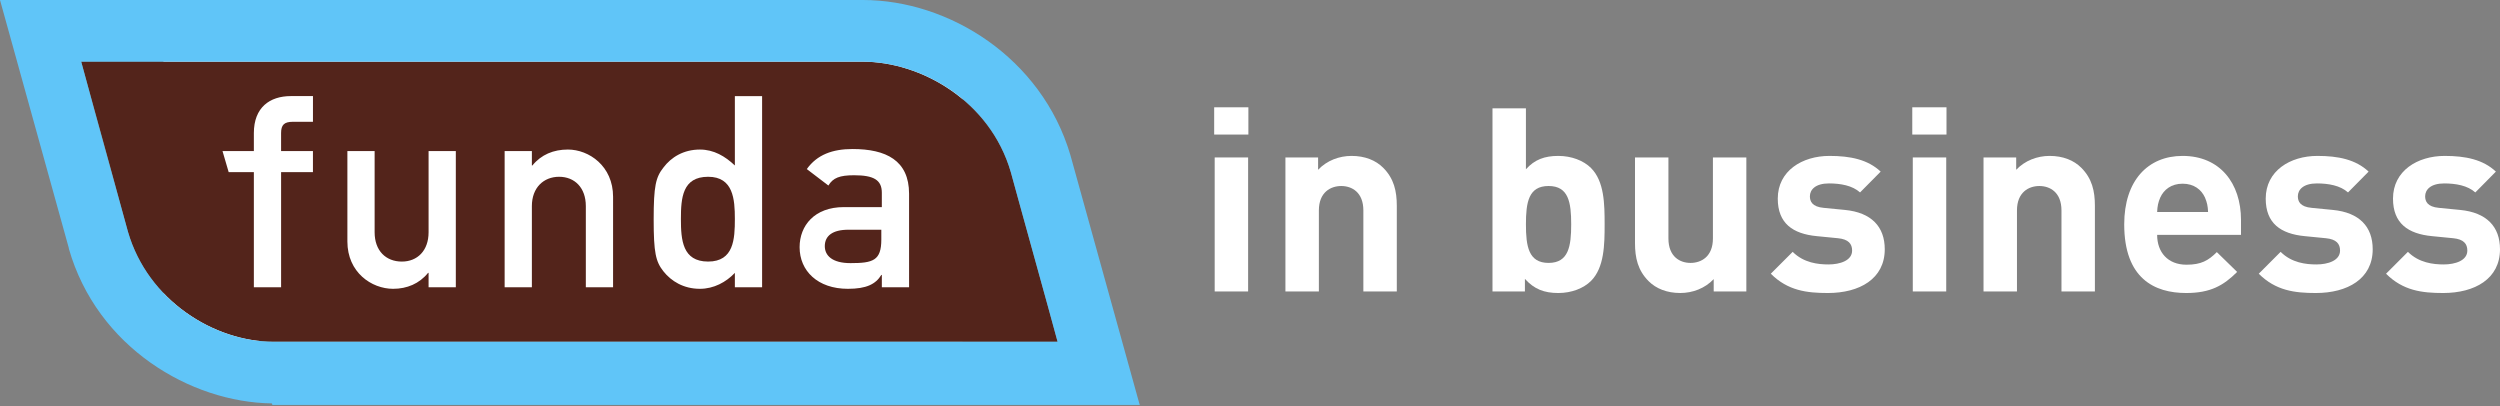
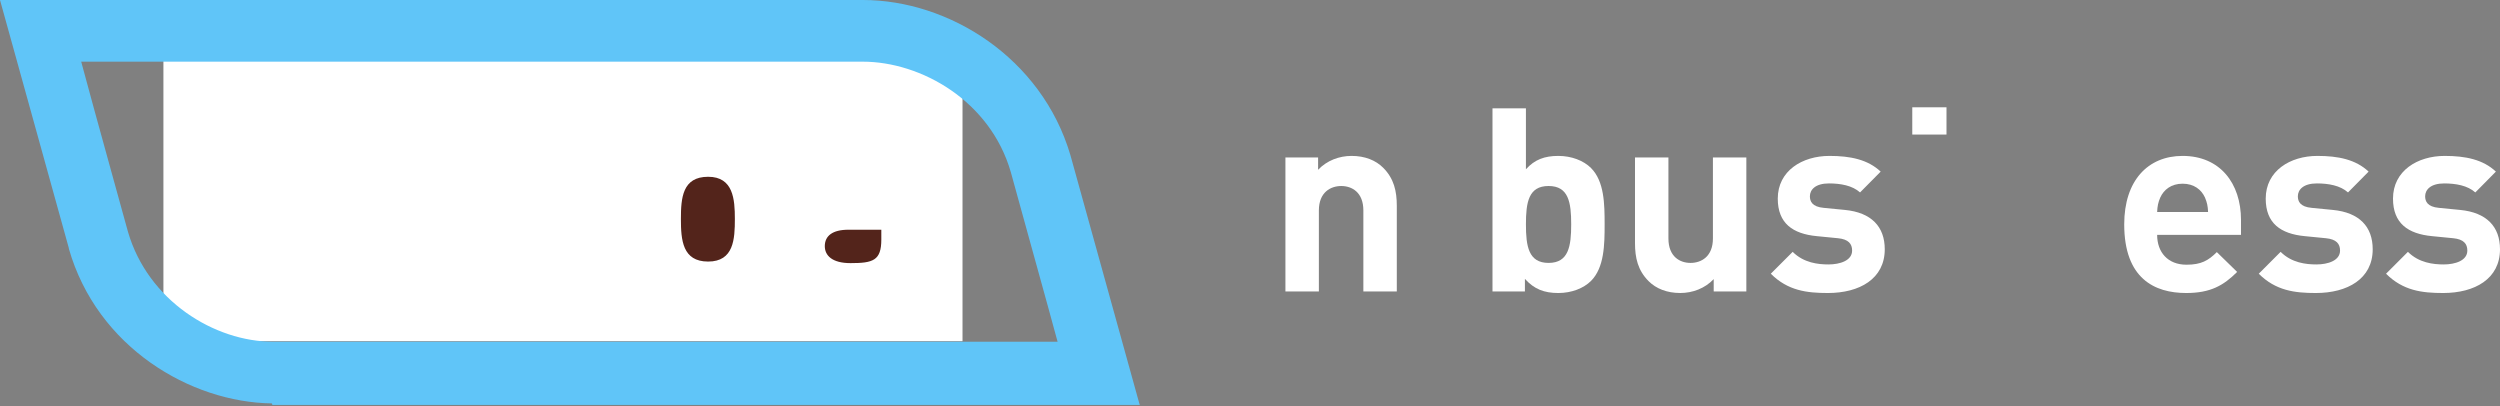
<svg xmlns="http://www.w3.org/2000/svg" version="1.1" id="Layer_1" x="0px" y="0px" viewBox="0 0 197.057 32" style="enable-background:new 0 0 197.057 32;" xml:space="preserve">
  <rect x="0" y="0" width="197.057" height="32" fill="#808080" stroke="none" />
  <g>
    <g transform="translate(-15, -8)">
      <g id="Header-FiB">
        <g id="Logo" transform="translate(15, 8)">
          <g id="In-npmBusiness" transform="translate(92, 8)">
-             <path id="Fill-18" style="fill:#FFFFFF;" d="M3.745,14.974h2.635V4.411H3.745V14.974z M3.705,2.606H6.401V0.457H3.705       V2.606z" />
            <path id="Fill-20" style="fill:#FFFFFF;" d="M15.464,14.974V8.588c0-1.44-0.912-1.926-1.743-1.926       s-1.764,0.486-1.764,1.926v6.387H9.321V4.411h2.575v0.973c0.689-0.73,1.663-1.095,2.636-1.095       c1.054,0,1.906,0.344,2.493,0.932c0.852,0.852,1.075,1.845,1.075,3.001v6.751L15.464,14.974L15.464,14.974z" />
            <path id="Fill-21" style="fill:#FFFFFF;" d="M30.062,6.661c-1.581,0-1.784,1.298-1.784,3.021       c0,1.724,0.203,3.041,1.784,3.041c1.582,0,1.784-1.318,1.784-3.041C31.846,7.959,31.644,6.661,30.062,6.661        M33.408,14.143c-0.588,0.588-1.542,0.953-2.575,0.953c-1.115,0-1.905-0.304-2.635-1.115v0.994H25.642V0.538       h2.635v4.805c0.689-0.771,1.48-1.054,2.555-1.054c1.034,0,1.987,0.365,2.575,0.953       c1.054,1.054,1.074,2.858,1.074,4.44S34.462,13.088,33.408,14.143" />
            <path id="Fill-22" style="fill:#FFFFFF;" d="M43.079,14.974v-0.973c-0.689,0.73-1.663,1.094-2.635,1.094       c-1.055,0-1.907-0.345-2.495-0.933c-0.851-0.851-1.074-1.845-1.074-3V4.411h2.635v6.387       c0,1.44,0.913,1.926,1.743,1.926c0.831,0,1.764-0.486,1.764-1.926V4.411h2.635v10.563H43.079z" />
            <path id="Fill-23" style="fill:#FFFFFF;" d="M52.081,15.096c-1.663,0-3.162-0.182-4.501-1.521l1.724-1.724       c0.872,0.872,2.008,0.993,2.819,0.993c0.912,0,1.866-0.304,1.866-1.094c0-0.527-0.285-0.892-1.116-0.973       l-1.662-0.163c-1.906-0.182-3.082-1.014-3.082-2.959c0-2.19,1.926-3.366,4.076-3.366       c1.642,0,3.021,0.284,4.035,1.237L54.615,7.168c-0.608-0.547-1.54-0.71-2.453-0.71       c-1.054,0-1.501,0.487-1.501,1.014c0,0.385,0.163,0.831,1.095,0.913l1.663,0.162       c2.089,0.203,3.143,1.318,3.143,3.102C56.562,13.98,54.574,15.096,52.081,15.096" />
-             <path id="Fill-24" style="fill:#FFFFFF;" d="M58.771,14.974h2.636V4.411h-2.636V14.974z M58.731,2.606h2.697V0.457       h-2.697V2.606z" />
-             <path id="Fill-25" style="fill:#FFFFFF;" d="M70.491,14.974V8.588c0-1.44-0.913-1.926-1.744-1.926       c-0.831,0-1.764,0.486-1.764,1.926v6.387h-2.636V4.411h2.575v0.973c0.689-0.73,1.662-1.095,2.635-1.095       c1.054,0,1.907,0.344,2.494,0.932c0.852,0.852,1.075,1.845,1.075,3.001v6.751L70.491,14.974L70.491,14.974z" />
+             <path id="Fill-24" style="fill:#FFFFFF;" d="M58.771,14.974h2.636h-2.636V14.974z M58.731,2.606h2.697V0.457       h-2.697V2.606z" />
            <path id="Fill-26" style="fill:#FFFFFF;" d="M81.804,7.574c-0.283-0.628-0.872-1.095-1.764-1.095       c-0.891,0-1.48,0.467-1.764,1.095c-0.163,0.385-0.223,0.669-0.244,1.135h4.015       C82.027,8.243,81.966,7.959,81.804,7.574L81.804,7.574z M78.032,10.513c0,1.359,0.831,2.352,2.312,2.352       c1.155,0,1.723-0.325,2.392-0.993l1.602,1.562c-1.075,1.075-2.109,1.662-4.015,1.662       c-2.493,0-4.886-1.135-4.886-5.414c0-3.446,1.865-5.393,4.602-5.393c2.94,0,4.603,2.149,4.603,5.048v1.176       H78.032z" />
            <path id="Fill-27" style="fill:#FFFFFF;" d="M90.543,15.096c-1.663,0-3.163-0.182-4.501-1.521l1.723-1.724       c0.872,0.872,2.008,0.993,2.819,0.993c0.911,0,1.865-0.304,1.865-1.094c0-0.527-0.284-0.892-1.115-0.973       l-1.662-0.163c-1.907-0.182-3.082-1.014-3.082-2.959c0-2.19,1.926-3.366,4.075-3.366       c1.643,0,3.021,0.284,4.035,1.237L93.077,7.168c-0.609-0.547-1.541-0.71-2.454-0.71       c-1.055,0-1.5,0.487-1.5,1.014c0,0.385,0.162,0.831,1.095,0.913l1.663,0.162       c2.088,0.203,3.142,1.318,3.142,3.102C95.023,13.98,93.036,15.096,90.543,15.096" />
            <path id="Fill-28" style="fill:#FFFFFF;" d="M100.576,15.096c-1.663,0-3.163-0.182-4.501-1.521l1.724-1.724       c0.872,0.872,2.007,0.993,2.818,0.993c0.913,0,1.865-0.304,1.865-1.094c0-0.527-0.283-0.892-1.115-0.973       l-1.662-0.163c-1.906-0.182-3.082-1.014-3.082-2.959c0-2.19,1.926-3.366,4.075-3.366       c1.642,0,3.021,0.284,4.035,1.237l-1.622,1.642c-0.608-0.547-1.54-0.71-2.453-0.71       c-1.055,0-1.501,0.487-1.501,1.014c0,0.385,0.163,0.831,1.095,0.913l1.663,0.162       c2.088,0.203,3.142,1.318,3.142,3.102C105.057,13.98,103.07,15.096,100.576,15.096" />
          </g>
          <g id="Group">
            <g>
              <polygon id="Shape" style="fill:#FFFFFF;" points="12.881,4.577 75.868,4.577 75.868,26.896 12.881,26.896       " />
              <g id="Shape_1_" transform="translate(6.076, 4.861)">
                <path style="fill:#53241B;" d="M49.742,9.073c-2.025,0-2.147,1.661-2.147,3.321s0.121,3.362,2.147,3.362         c2.025,0,2.106-1.782,2.106-3.362C51.848,10.856,51.727,9.073,49.742,9.073L49.742,9.073z M58.937,14.542         c0,0.729,0.567,1.337,2.025,1.337c1.782,0,2.43-0.203,2.43-1.863v-0.77H60.8         C59.544,13.246,58.937,13.732,58.937,14.542L58.937,14.542z" />
-                 <path style="fill:#53241B;" d="M73.6,8.709C71.939,3.079,66.511,0,61.934,0H0.324         c1.134,4.051,3.686,13.367,3.686,13.408c1.58,5.428,6.805,8.668,11.463,8.668h61.813         C76.881,20.537,73.6,8.79,73.6,8.709L73.6,8.709z M18.592,4.739h-1.58c-0.689,0-0.932,0.243-0.932,0.891V7.048         h2.511v1.661H16.081v9.073h-2.147V8.709h-1.985l-0.486-1.661h2.471V5.63c0-2.025,1.256-2.917,2.917-2.917         h1.742L18.592,4.739L18.592,4.739z M29.853,17.782h-2.147v-1.134h-0.041         c-0.689,0.851-1.661,1.256-2.754,1.256c-1.701,0-3.605-1.296-3.605-3.727V7.048h2.147v6.4         c0,1.458,0.891,2.309,2.147,2.309c1.215,0,2.106-0.851,2.106-2.309v-6.4h2.147L29.853,17.782L29.853,17.782z          M42.248,17.782h-2.147v-6.4c0-1.458-0.891-2.309-2.106-2.309s-2.147,0.851-2.147,2.309v6.4h-2.147V7.048         h2.147v1.134h0.041c0.689-0.851,1.661-1.256,2.795-1.256c1.661,0,3.565,1.296,3.565,3.727L42.248,17.782         L42.248,17.782z M53.995,17.782h-2.147v-1.134c-0.689,0.729-1.661,1.256-2.754,1.256         c-1.296,0-2.268-0.608-2.876-1.377c-0.608-0.77-0.77-1.458-0.77-4.091s0.162-3.321,0.77-4.091         c0.608-0.81,1.58-1.418,2.876-1.418c1.094,0,1.985,0.527,2.754,1.256V2.714h2.147V17.782L53.995,17.782z          M65.58,17.782H63.433v-0.972h-0.041c-0.446,0.729-1.175,1.094-2.633,1.094c-2.39,0-3.808-1.418-3.808-3.281         c0-1.701,1.175-3.159,3.483-3.159h2.998v-1.134c0-1.013-0.648-1.377-2.187-1.377         c-1.134,0-1.661,0.203-2.025,0.81L57.519,8.466c0.81-1.134,2.025-1.58,3.605-1.58         c2.633,0,4.456,0.891,4.456,3.524V17.782L65.58,17.782z" />
              </g>
              <path id="Shape_2_" style="fill:#60C5F8;" d="M21.428,31.797l0.041,0.121H89.843l-0.041-0.121l-5.428-19.565        C82.106,4.537,74.775,0,68.01,0H0l5.428,19.565v0.041C7.656,27.382,15.028,31.716,21.428,31.797        L21.428,31.797z M68.01,4.861c4.577,0,10.046,3.079,11.666,8.709c0,0.041,3.281,11.828,3.686,13.367H21.549        c-4.658,0-9.883-3.24-11.463-8.668c0-0.041-2.592-9.316-3.686-13.408H68.01L68.01,4.861z" />
            </g>
          </g>
        </g>
      </g>
    </g>
  </g>
</svg>